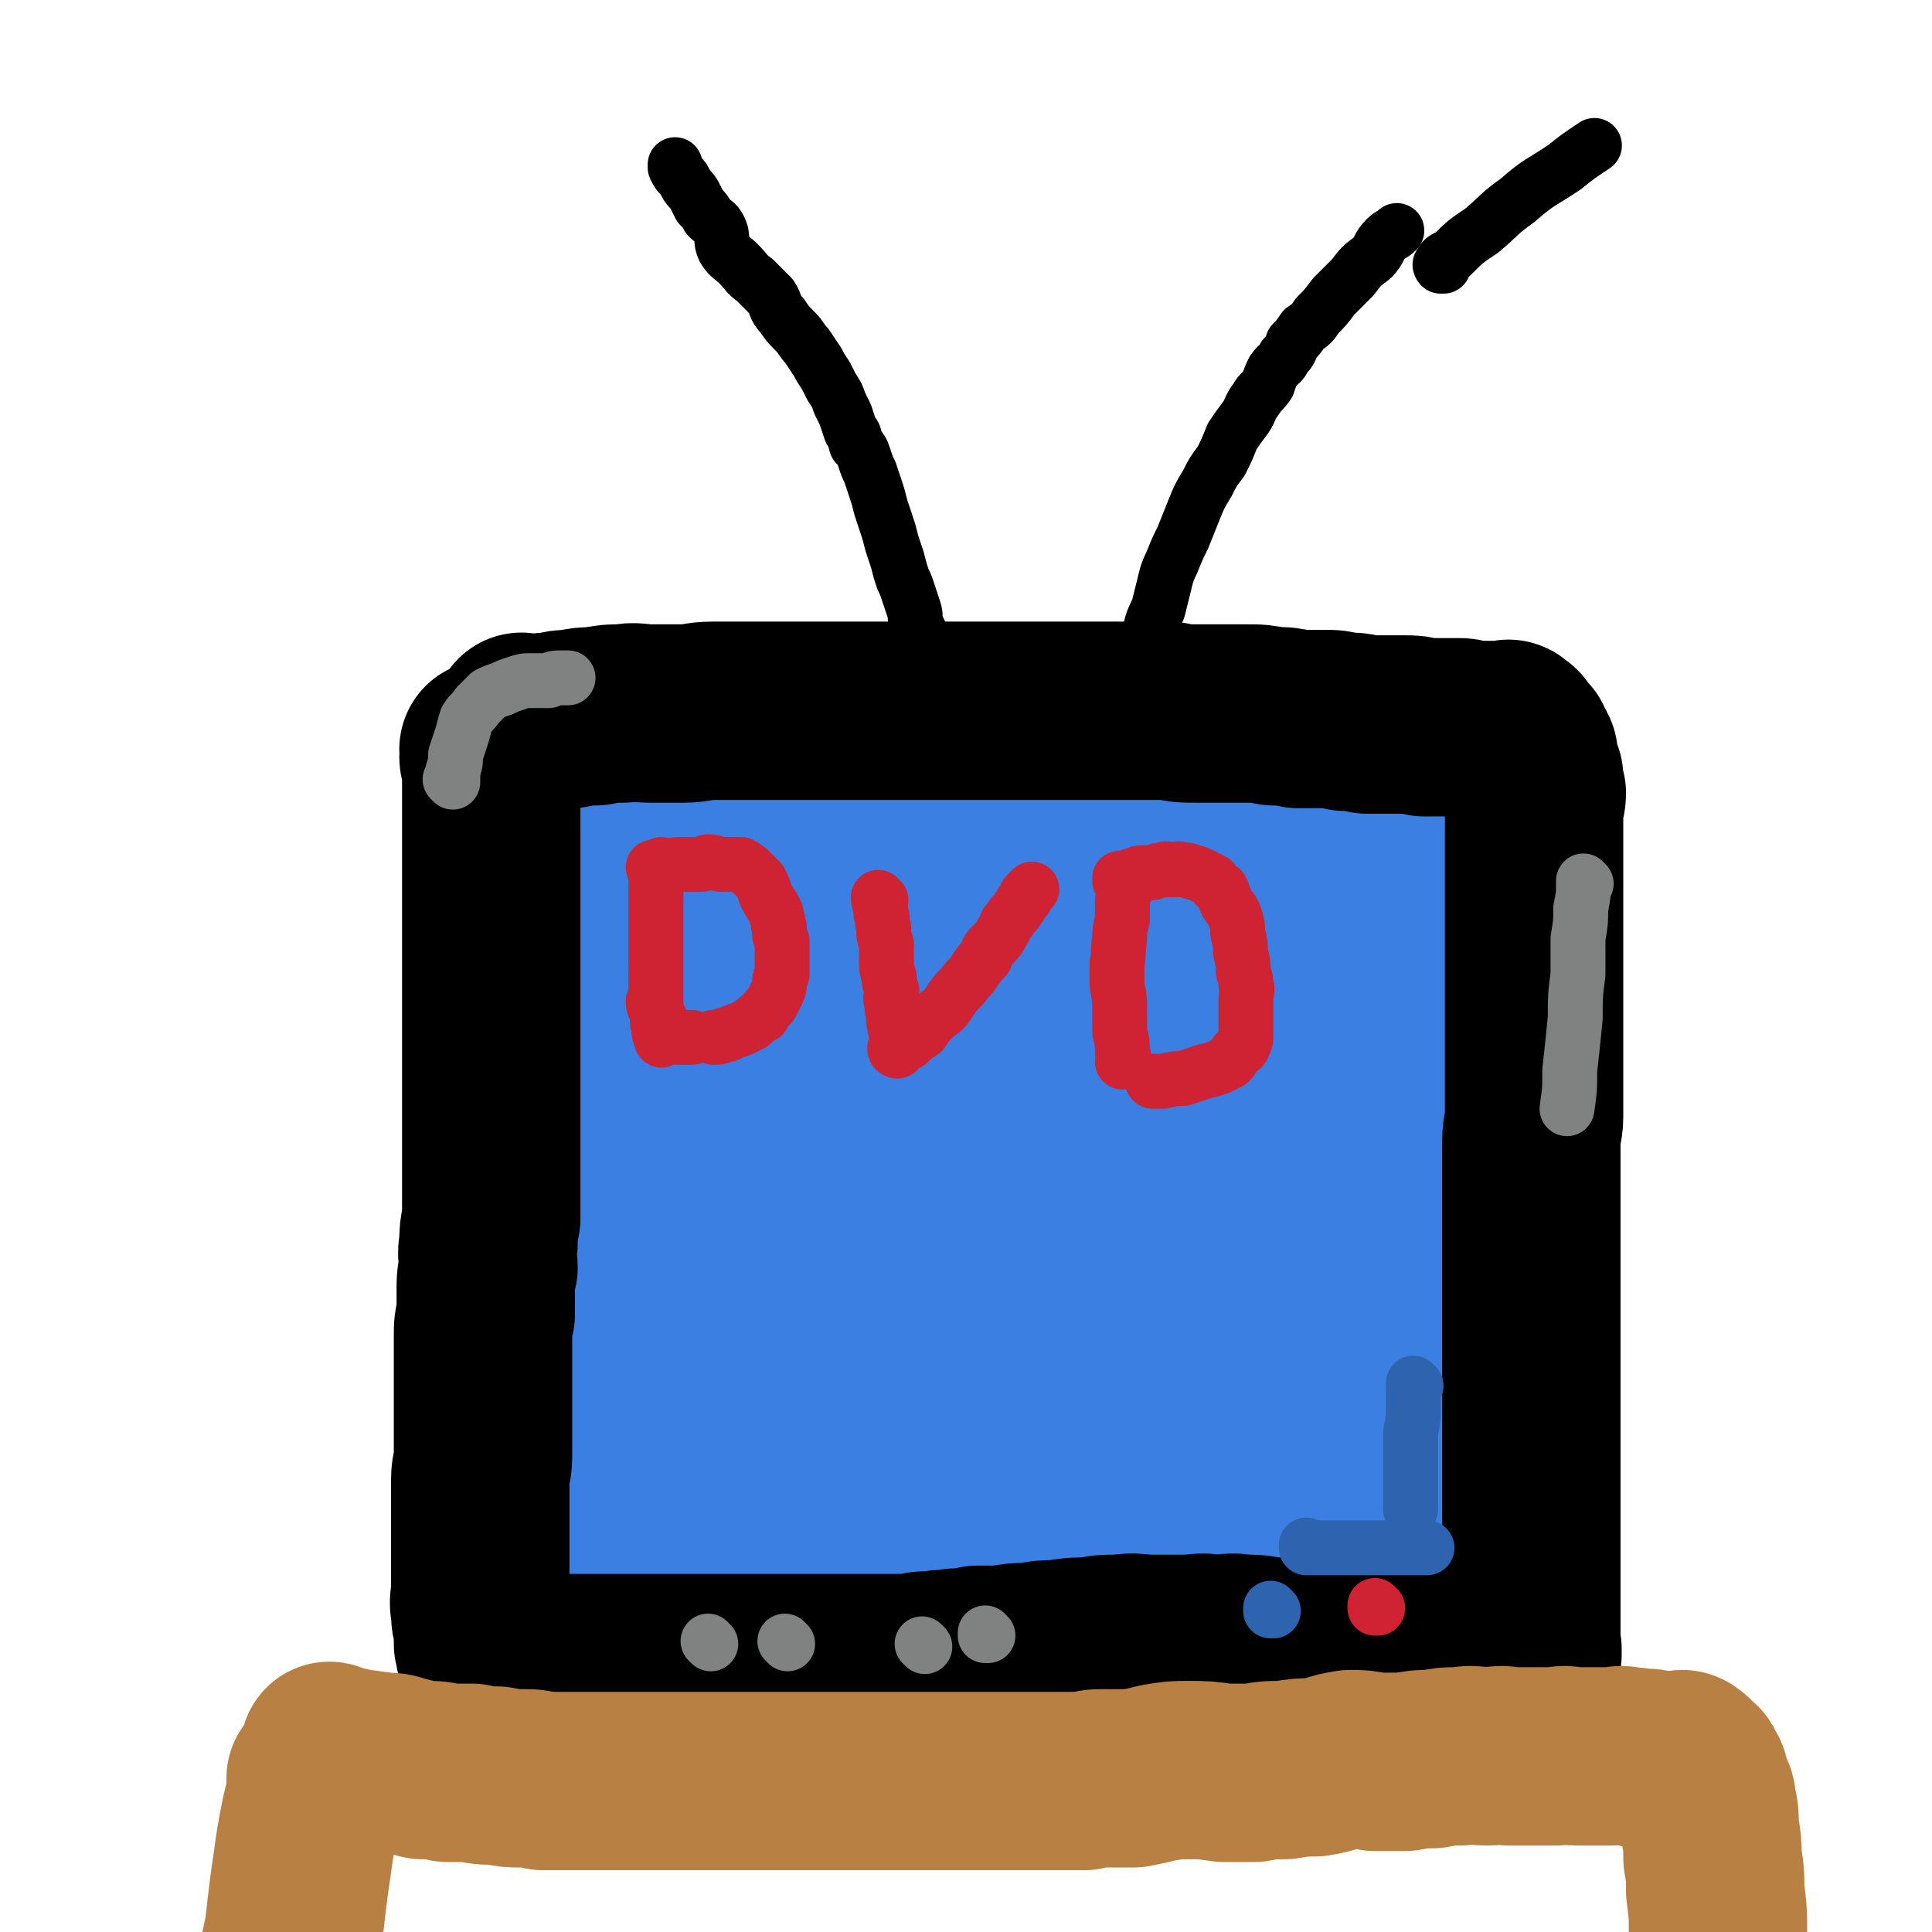
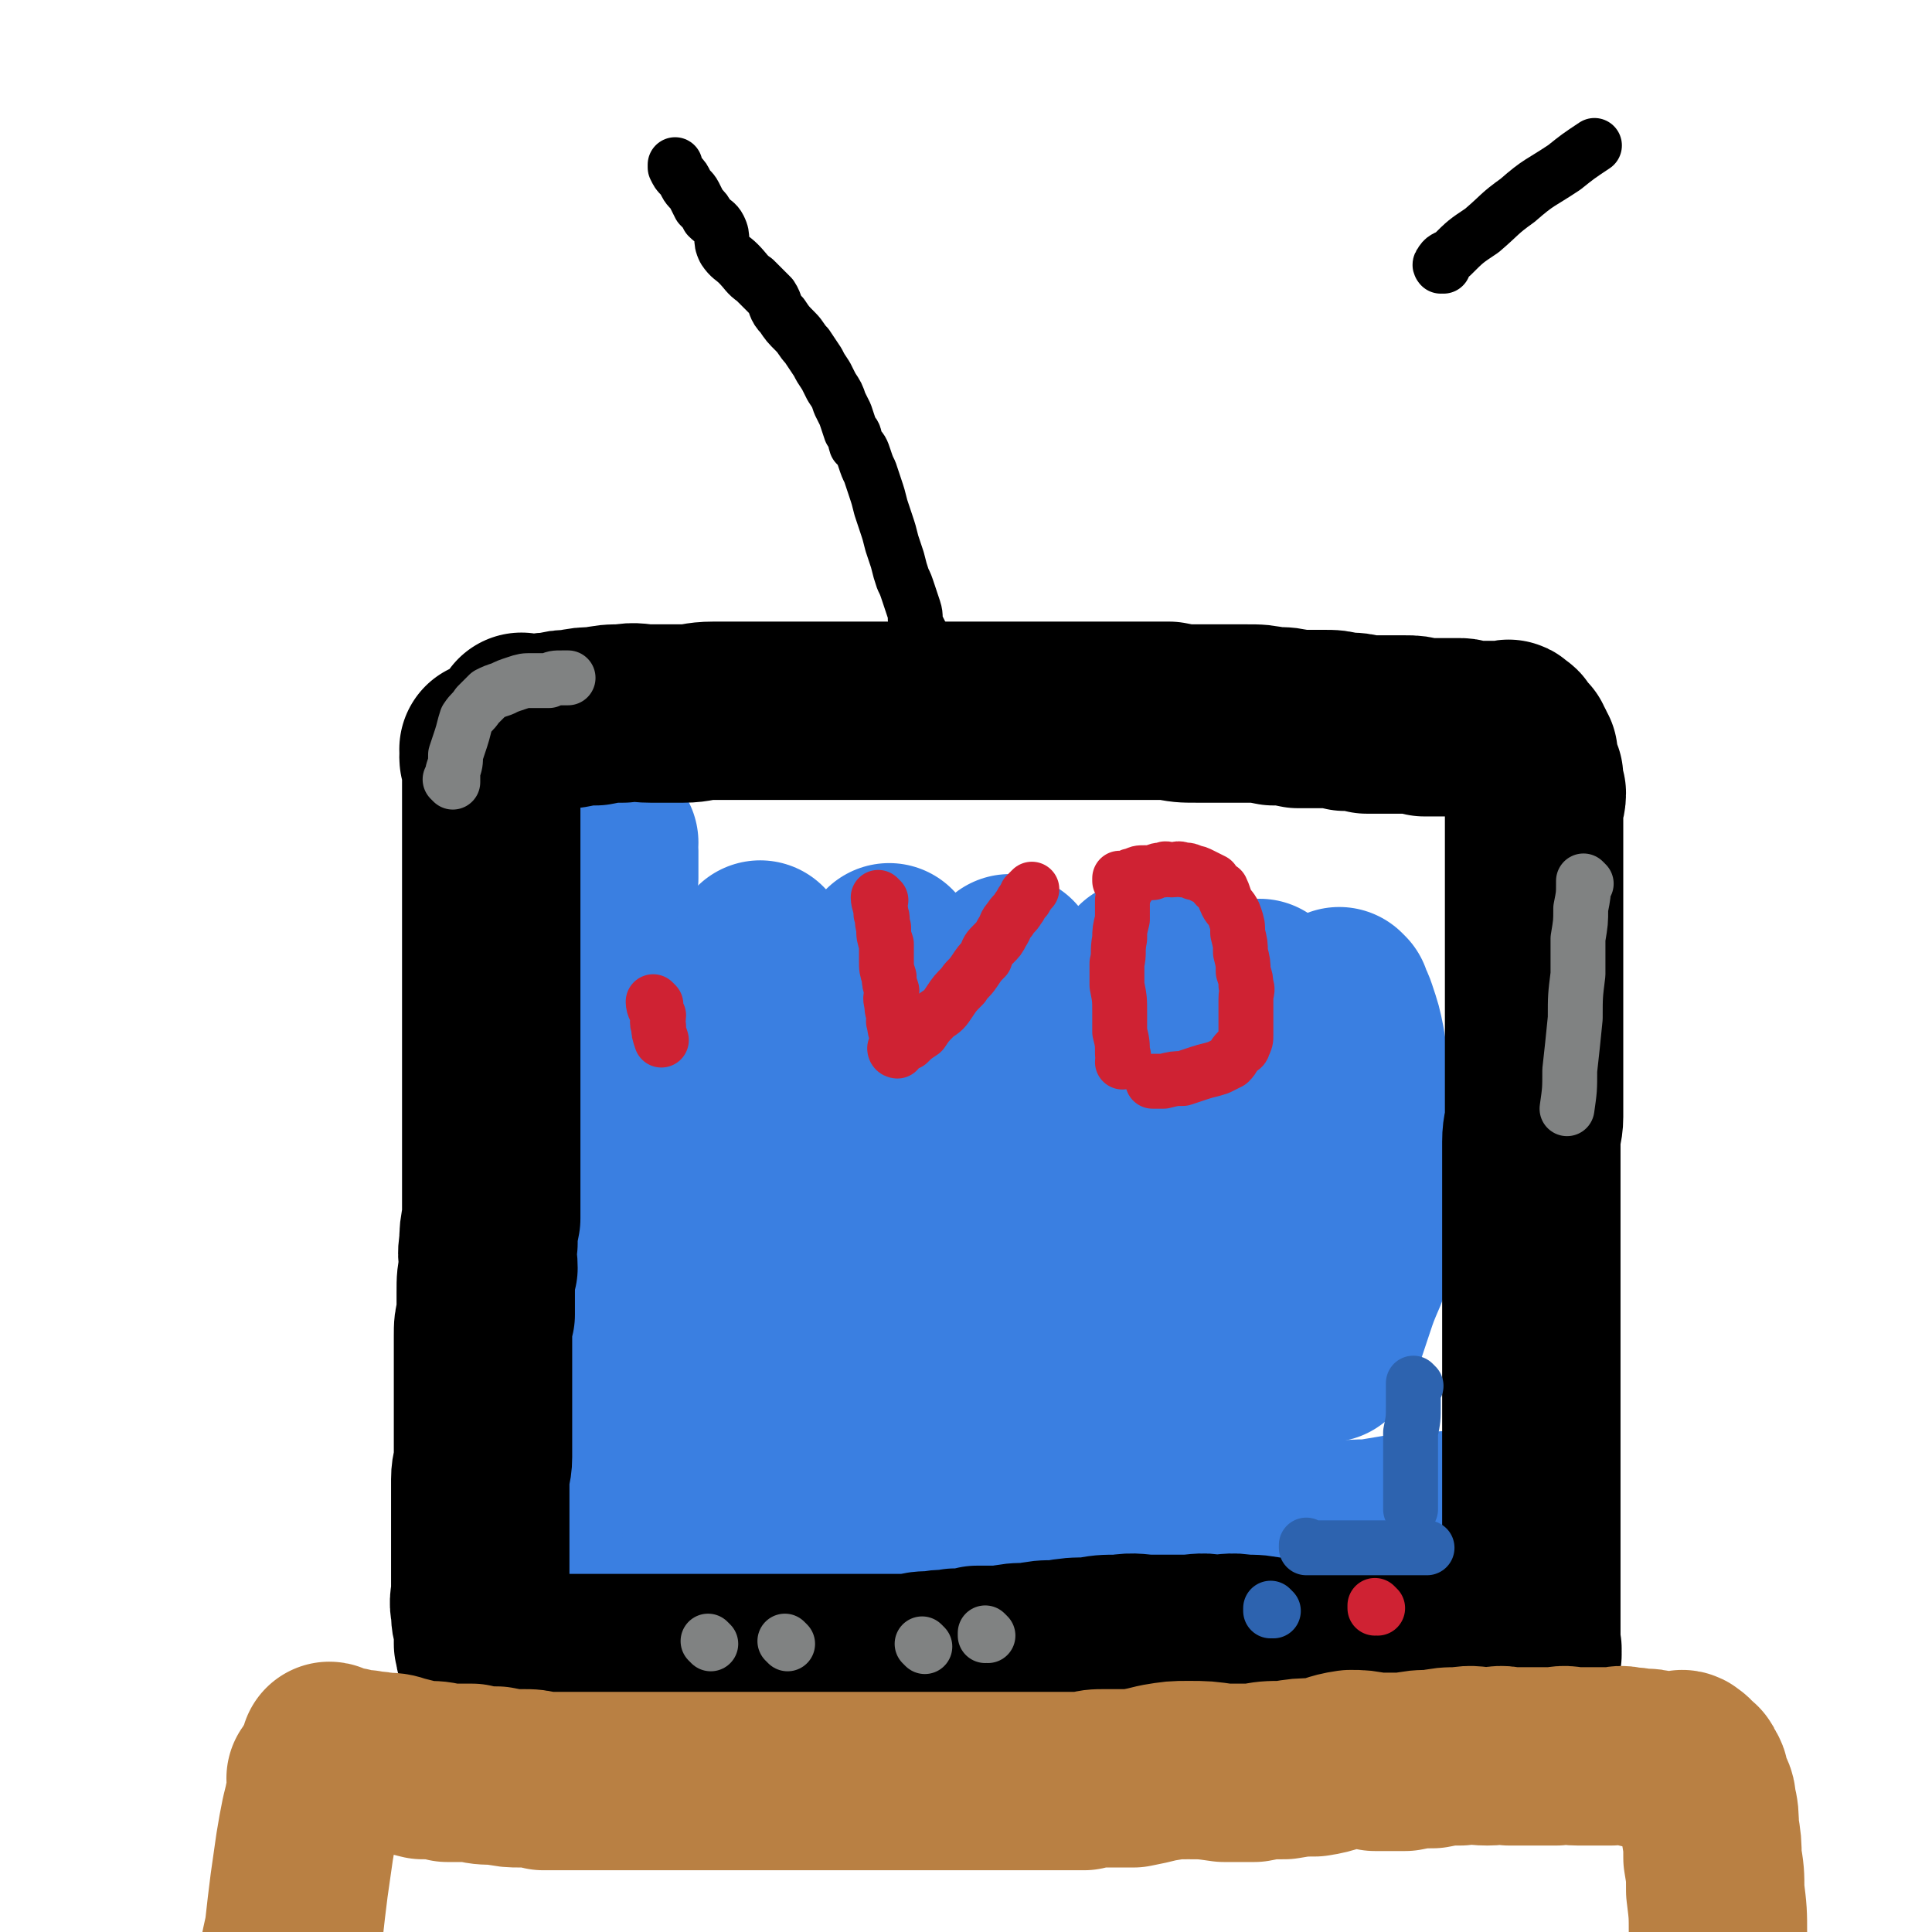
<svg xmlns="http://www.w3.org/2000/svg" viewBox="0 0 704 704" version="1.1">
  <g fill="none" stroke="#3A7FE1" stroke-width="65" stroke-linecap="round" stroke-linejoin="round">
    <path d="M222,307c0,0 -1,-1 -1,-1 0,0 0,0 1,1 0,0 0,0 0,0 0,0 -1,-1 -1,-1 0,1 1,2 1,4 0,5 0,5 0,10 -1,8 -1,8 -1,16 0,9 0,9 0,18 -1,10 -1,10 -2,21 -1,10 0,10 -1,21 -1,10 -1,10 -1,20 -1,10 -1,10 -2,20 -1,9 0,9 -1,18 0,7 -1,7 -1,14 0,7 0,7 0,14 0,7 0,7 0,14 0,7 0,7 0,13 0,6 0,6 0,11 0,5 0,5 0,10 0,4 0,4 0,7 1,2 1,2 1,5 0,2 0,2 0,4 0,1 0,1 0,2 0,1 0,1 0,1 0,1 0,1 0,2 0,0 0,0 0,1 0,0 0,0 0,1 0,0 0,0 0,0 0,0 -1,-1 -1,-1 0,0 0,1 1,2 0,0 0,0 0,0 1,1 0,1 2,2 2,1 2,1 5,1 5,1 5,2 9,2 7,1 7,0 13,1 7,0 7,1 15,1 8,0 8,0 16,0 9,-1 9,0 18,0 10,0 10,0 19,0 9,0 9,0 18,0 9,-1 9,-1 19,-1 9,0 9,0 18,0 9,-1 9,-1 17,-1 8,0 8,0 17,0 7,-1 7,-1 15,-1 7,0 7,0 14,0 8,0 8,1 16,1 7,0 7,-1 14,-1 6,0 6,0 13,0 7,-1 7,0 14,0 7,-1 7,-1 13,-1 6,-1 6,-1 12,-2 4,0 4,0 9,0 4,-1 5,-1 8,-1 " />
-     <path d="M249,296c0,0 -1,-1 -1,-1 0,0 0,0 1,1 0,0 0,0 0,0 0,0 -1,-1 -1,-1 2,0 3,1 6,1 4,0 4,0 8,0 4,0 4,0 9,1 6,0 6,0 13,1 7,0 7,0 14,1 8,0 8,0 15,1 9,1 9,2 17,3 8,1 8,1 16,1 8,1 8,2 17,2 8,1 8,1 17,2 8,0 8,1 16,1 8,1 8,1 16,1 8,0 8,0 16,0 6,0 6,0 13,0 6,0 6,0 12,0 6,0 6,-1 11,0 5,0 5,0 10,1 4,0 4,0 8,0 4,1 3,1 7,1 3,1 3,1 6,1 2,1 2,0 5,1 2,0 2,0 4,0 1,1 1,1 3,1 1,1 1,1 2,1 1,1 1,0 2,1 2,0 2,0 3,1 1,1 1,1 2,2 2,2 2,2 3,3 1,2 1,2 2,5 2,3 2,3 3,5 1,4 1,4 2,8 1,5 1,5 2,9 0,6 0,6 0,12 1,6 1,6 1,13 0,8 0,8 0,16 -1,8 0,8 -1,16 0,9 -1,9 -1,18 -1,9 0,9 -1,18 -1,9 -1,9 -2,18 -1,8 -1,8 -2,16 -1,9 -1,9 -1,17 -1,7 -1,7 -1,13 -1,6 -1,6 -1,12 0,5 0,5 0,9 0,4 1,4 0,7 0,3 -1,2 -1,4 0,2 0,2 0,3 0,0 1,0 1,0 " />
    <path d="M250,380c0,0 -1,-1 -1,-1 0,0 0,0 1,1 0,0 0,0 0,0 0,8 0,8 0,16 0,12 0,12 0,24 0,14 -1,14 0,28 0,15 0,15 0,29 1,13 1,13 2,26 1,11 2,11 3,21 1,8 1,8 2,15 0,5 1,5 1,11 1,1 0,3 1,3 0,0 0,-2 0,-4 2,-9 3,-9 4,-18 3,-16 2,-16 4,-33 1,-18 1,-18 2,-36 1,-18 1,-18 2,-35 0,-13 0,-13 1,-26 0,-10 0,-10 1,-20 0,-7 0,-7 1,-15 1,-6 1,-6 2,-11 0,-3 0,-3 1,-6 0,-2 0,-2 0,-3 0,0 0,1 0,1 -1,4 0,4 -1,7 -2,12 -2,12 -4,24 -2,15 -2,15 -3,31 -1,18 -1,18 -1,36 0,17 0,17 1,34 0,13 0,13 0,25 0,8 0,8 1,17 0,4 0,6 0,8 0,0 0,-2 0,-3 0,-6 0,-6 0,-11 0,-13 0,-13 1,-26 0,-15 0,-15 0,-30 0,-16 0,-16 0,-31 0,-10 0,-10 0,-20 0,-8 0,-8 0,-16 0,-4 0,-4 0,-9 0,-3 0,-3 0,-6 0,-2 0,-2 0,-4 0,-1 -1,-2 0,-2 0,-1 0,0 1,0 0,0 0,0 0,0 3,5 4,5 6,11 3,12 1,13 2,25 2,16 1,16 3,32 2,17 2,17 4,35 2,13 2,13 4,27 2,10 2,10 3,20 1,5 1,8 2,11 0,1 0,-2 1,-3 1,-4 2,-3 2,-7 4,-16 3,-16 6,-32 3,-20 2,-21 5,-41 2,-19 3,-19 6,-38 1,-14 0,-14 2,-27 1,-9 1,-9 3,-19 1,-5 1,-5 2,-10 0,-4 0,-5 1,-8 0,0 0,1 1,2 0,0 0,0 0,0 -1,9 -1,9 -1,19 -2,15 -2,15 -3,30 -1,19 -1,19 -1,37 0,18 1,18 2,36 1,15 0,15 2,30 1,11 1,11 3,22 1,5 1,7 2,11 0,1 0,-1 1,-2 2,-6 3,-6 5,-13 6,-17 5,-17 9,-35 5,-19 5,-19 9,-39 4,-19 4,-19 6,-38 2,-12 1,-13 3,-25 1,-9 1,-9 3,-17 1,-5 1,-4 2,-9 0,-2 0,-3 1,-5 0,0 -1,1 -1,1 0,3 0,3 0,5 0,12 1,12 0,23 0,16 0,16 -1,32 0,18 0,18 -1,37 0,15 0,15 0,31 1,13 1,13 2,25 0,9 1,9 2,17 0,3 0,5 0,6 1,0 2,-2 3,-4 4,-11 5,-11 8,-23 6,-20 5,-20 10,-40 5,-20 5,-20 10,-39 4,-16 3,-16 7,-31 2,-9 2,-9 5,-19 1,-6 1,-6 3,-13 0,-3 1,-3 1,-6 0,0 0,0 0,0 1,1 1,1 1,2 0,9 0,10 -1,19 -1,17 -2,17 -3,34 0,17 0,17 0,34 1,16 0,16 1,32 1,12 2,12 3,24 1,8 1,8 2,16 1,1 1,3 2,3 2,0 3,-1 3,-3 5,-11 4,-12 7,-23 5,-17 4,-17 8,-34 4,-18 5,-18 8,-36 3,-14 3,-14 5,-27 2,-9 3,-9 4,-17 2,-6 1,-6 2,-12 1,-3 1,-3 1,-5 0,0 0,0 0,0 0,0 0,0 0,0 -1,9 -1,9 -2,18 -1,15 -1,15 -3,31 -1,18 -1,18 -2,35 0,16 0,16 0,31 0,11 0,11 0,23 1,7 1,7 1,15 1,2 1,3 1,4 0,0 0,-1 0,-2 3,-9 3,-9 5,-17 3,-14 3,-14 5,-28 2,-13 3,-13 5,-26 1,-11 1,-11 2,-21 1,-7 2,-7 3,-14 1,-4 0,-4 1,-9 1,-2 1,-2 1,-4 0,-2 0,-2 0,-3 0,0 0,0 0,0 0,1 0,1 0,2 1,6 1,6 1,12 0,10 0,10 0,19 1,9 1,9 2,19 1,8 1,8 2,17 1,7 1,7 1,14 1,5 1,5 1,10 1,3 1,2 1,5 0,1 0,1 0,2 0,0 0,0 0,0 1,-3 1,-3 2,-5 2,-6 2,-6 4,-12 2,-6 2,-6 5,-13 2,-6 2,-6 4,-12 0,-1 0,-1 0,-2 " />
    <path d="M489,364c0,0 -1,-1 -1,-1 0,0 0,0 0,1 0,0 0,0 0,0 1,0 0,-1 0,-1 0,0 0,0 0,1 0,0 0,0 0,0 1,0 0,-1 0,-1 0,0 0,0 0,1 0,0 0,0 0,0 2,3 2,2 3,5 2,6 2,6 3,11 1,6 1,6 2,12 1,6 1,6 3,12 1,5 1,5 1,11 1,4 1,4 1,9 " />
  </g>
  <g fill="none" stroke="#000000" stroke-width="65" stroke-linecap="round" stroke-linejoin="round">
    <path d="M191,264c0,0 -1,-1 -1,-1 0,0 0,0 1,1 0,0 0,0 0,0 0,0 -1,-1 -1,-1 0,0 0,1 1,1 2,0 2,0 4,0 3,-1 3,-1 6,-1 4,-1 4,-1 7,-1 5,-1 5,-1 9,-1 5,-1 5,-1 10,-1 5,-1 5,0 10,0 6,0 6,0 12,0 5,0 5,-1 11,-1 5,0 5,0 11,0 5,0 5,0 10,0 5,0 5,0 11,0 5,0 5,0 10,0 5,0 5,0 10,0 4,0 4,0 9,0 5,0 5,0 10,0 4,0 4,0 9,0 4,0 4,0 9,0 4,0 4,0 8,0 5,0 5,0 10,0 4,0 4,0 9,0 4,0 4,0 9,0 5,0 5,0 9,0 5,0 5,0 10,0 6,0 6,0 11,0 6,0 6,0 11,0 5,1 5,1 10,1 5,0 5,0 10,0 4,0 4,0 8,0 5,0 5,0 10,1 5,0 4,0 9,1 5,0 5,0 9,0 4,0 4,0 8,1 4,0 4,0 8,1 4,0 4,0 7,0 4,0 4,0 7,0 3,0 3,0 7,1 3,0 3,0 6,0 3,0 3,0 7,0 2,0 2,1 4,1 2,0 2,0 5,0 1,0 1,0 3,0 1,0 1,0 2,0 0,0 0,0 1,0 1,0 1,0 2,0 0,0 0,0 0,0 0,0 1,-1 1,0 0,0 -1,1 -1,1 0,0 1,0 2,0 0,0 0,0 0,0 0,0 0,0 0,0 0,0 0,0 0,0 1,0 1,0 1,1 0,0 0,1 0,1 0,1 1,1 1,1 1,1 1,0 2,1 0,1 0,1 1,2 0,1 0,1 1,2 0,2 0,2 0,4 1,2 1,2 2,4 0,3 0,3 1,6 0,3 -1,3 -1,6 0,3 0,3 0,6 0,4 0,4 0,8 0,4 0,4 0,8 0,4 0,4 0,8 0,4 0,4 0,9 0,4 0,4 0,9 0,4 0,4 0,8 0,4 0,4 0,9 0,4 0,4 0,8 0,5 0,5 0,10 0,4 0,4 0,9 0,5 0,5 0,10 0,5 0,5 0,10 0,4 -1,4 -1,9 0,4 0,4 0,9 0,5 0,5 0,10 0,4 0,4 0,8 0,5 0,5 0,10 0,4 0,4 0,9 0,4 0,4 0,9 0,4 0,4 0,9 0,4 0,4 0,7 0,4 0,4 0,7 0,4 0,4 0,7 0,3 0,3 0,6 0,2 0,2 0,4 0,2 0,2 0,5 0,3 0,3 0,5 0,3 0,3 0,6 0,4 0,4 0,8 0,4 0,4 0,7 0,4 0,4 0,8 0,4 0,4 0,7 0,4 0,4 0,7 0,4 0,4 0,7 0,3 0,3 0,6 0,3 0,3 0,6 0,3 0,3 0,6 0,1 0,1 0,3 0,2 0,2 0,4 0,0 0,0 0,1 0,1 0,1 0,2 0,0 0,0 0,0 0,0 0,0 0,1 0,0 0,0 0,1 0,0 0,0 0,0 1,0 0,-1 0,-1 0,0 0,1 0,2 0,0 0,0 0,0 1,0 0,-1 0,-1 0,0 0,0 0,1 0,0 0,0 0,0 0,0 0,0 0,1 0,0 0,0 0,0 1,0 0,-1 0,-1 -1,0 -1,0 -1,1 0,0 0,0 0,0 -1,0 -1,0 -2,0 -1,1 -1,1 -2,1 -1,0 -1,0 -2,0 -2,0 -2,0 -4,0 -2,0 -2,0 -5,0 -2,0 -2,0 -4,0 -2,0 -2,0 -5,0 -2,0 -2,0 -4,0 -3,0 -3,0 -5,0 -3,0 -3,0 -6,0 -3,0 -3,0 -6,0 -4,-1 -4,-1 -7,-1 -4,-1 -4,0 -7,0 -4,0 -4,0 -8,0 -4,-1 -4,-1 -8,-1 -5,-1 -5,-1 -9,-1 -5,-1 -5,-1 -10,-1 -5,-1 -5,-1 -10,-1 -5,-1 -5,0 -11,0 -5,-1 -5,0 -11,0 -6,0 -6,0 -11,0 -6,0 -6,-1 -12,0 -6,0 -6,0 -11,1 -6,0 -6,0 -12,1 -5,0 -5,0 -10,1 -5,0 -5,0 -10,1 -4,0 -4,0 -9,0 -4,1 -4,1 -8,1 -4,1 -4,0 -8,1 -4,0 -4,0 -8,1 -3,0 -3,0 -6,0 -4,0 -4,0 -7,0 -4,0 -4,0 -7,0 -3,0 -3,0 -6,0 -3,0 -3,0 -6,0 -3,0 -3,0 -6,0 -2,0 -2,0 -5,0 -3,0 -3,0 -6,0 -2,0 -2,0 -5,0 -3,0 -3,0 -5,0 -3,0 -3,0 -6,0 -3,0 -3,0 -6,0 -3,0 -3,0 -6,0 -4,0 -4,0 -7,0 -3,0 -3,0 -6,0 -3,0 -3,0 -6,0 -3,0 -3,0 -6,0 -3,0 -3,0 -6,0 -2,0 -2,0 -5,0 -3,0 -3,0 -6,0 -2,0 -2,0 -5,0 -3,0 -3,0 -6,0 -2,0 -2,0 -5,0 -2,0 -2,0 -3,0 -2,0 -2,0 -4,0 -1,0 -1,0 -3,0 -1,0 -1,0 -2,0 -1,0 -1,0 -2,0 0,0 0,0 -1,0 0,0 0,0 -1,0 0,0 0,0 0,0 0,0 0,0 0,0 -1,0 -1,0 -1,0 0,0 0,0 0,0 0,0 0,-1 -1,-1 0,0 0,1 0,1 0,-1 0,-1 0,-1 -1,-1 -1,-1 -2,-2 -1,-2 0,-2 -1,-4 0,-3 0,-3 0,-6 -1,-3 -1,-3 -1,-6 -1,-4 0,-4 0,-8 0,-4 0,-4 0,-7 0,-4 0,-4 0,-8 0,-5 0,-5 0,-9 0,-4 0,-4 0,-8 0,-4 0,-4 0,-8 0,-4 1,-4 1,-8 0,-4 0,-4 0,-8 0,-3 0,-3 0,-7 0,-4 0,-4 0,-7 0,-4 0,-4 0,-7 0,-4 0,-4 0,-8 0,-3 0,-3 0,-7 0,-4 0,-4 1,-8 0,-4 0,-4 0,-8 0,-5 0,-5 1,-9 0,-4 -1,-4 0,-9 0,-4 0,-4 1,-9 0,-4 0,-4 0,-9 0,-4 0,-4 0,-9 0,-4 0,-4 0,-8 0,-4 0,-4 0,-9 0,-4 0,-4 0,-8 0,-4 0,-4 0,-9 0,-4 0,-4 0,-8 0,-5 0,-5 0,-10 0,-4 0,-4 0,-7 0,-4 0,-4 0,-7 0,-3 0,-3 0,-6 0,-3 0,-3 0,-6 0,-3 0,-3 0,-6 0,-3 0,-3 0,-6 0,-2 0,-2 0,-5 0,-2 0,-2 0,-5 0,-3 0,-3 0,-6 0,-2 0,-2 0,-4 0,-2 0,-2 0,-4 0,-1 0,-1 0,-2 0,-2 0,-2 0,-4 0,-1 0,-1 0,-2 0,-1 0,-1 0,-1 0,0 0,0 0,0 0,-1 0,-1 0,-2 0,-1 0,-1 0,-2 0,-1 0,-1 0,-1 0,-1 0,-1 0,-1 0,-1 0,-1 0,-1 0,-1 0,-1 0,-1 0,-1 0,-1 0,-2 0,-1 0,-1 0,-1 0,0 0,0 0,0 0,-1 0,-1 0,-1 0,-1 0,-1 0,-1 0,-1 0,-1 0,-1 0,-1 0,-1 0,-2 0,-1 0,-1 0,-2 0,-1 0,-1 0,-1 0,-1 0,-1 0,-2 0,-1 0,-1 0,-1 0,-1 0,-1 0,-1 0,-1 0,-1 0,-1 0,-1 0,-1 0,-1 0,-1 0,-1 0,-1 0,0 0,0 0,0 0,0 -1,0 -1,-1 0,0 0,0 1,0 0,0 0,0 0,0 0,-1 0,-1 0,-2 0,0 0,0 0,0 0,0 0,0 0,0 0,0 -1,-1 -1,-1 " />
  </g>
  <g fill="none" stroke="#B98043" stroke-width="65" stroke-linecap="round" stroke-linejoin="round">
    <path d="M121,639c0,0 -1,-1 -1,-1 0,0 1,0 1,1 0,0 0,0 0,0 0,0 -1,-1 -1,-1 0,0 1,0 1,1 0,0 0,0 0,0 0,0 -1,-1 -1,-1 0,0 1,0 1,1 1,0 1,0 2,1 2,0 2,0 4,0 3,1 3,1 6,1 3,1 3,0 6,1 4,0 4,0 7,1 4,1 4,1 8,2 5,0 5,0 9,1 4,0 5,0 9,0 4,1 4,1 9,1 5,1 5,1 9,1 4,0 4,0 8,1 4,0 4,0 9,0 4,0 4,0 8,0 5,0 5,0 9,0 5,0 5,0 10,0 4,0 4,0 8,0 4,0 4,0 8,0 5,0 5,0 10,0 4,0 4,0 9,0 5,0 5,0 10,0 5,0 5,0 10,0 5,0 5,0 10,0 5,0 5,0 10,0 5,0 5,0 11,0 5,0 5,0 10,0 5,0 5,0 10,0 5,0 5,0 10,0 4,0 4,0 9,0 5,0 5,0 10,0 4,0 4,0 8,0 5,0 5,0 10,0 4,0 4,0 8,0 4,-1 4,-1 8,-1 5,0 5,0 10,0 5,-1 5,-1 9,-2 6,-1 6,-1 11,-1 6,0 6,0 13,1 5,0 5,0 11,0 5,-1 5,-1 11,-1 6,-1 6,-1 11,-1 7,-1 6,-2 13,-3 4,0 4,0 9,1 6,0 6,0 11,0 5,-1 5,-1 10,-1 5,-1 5,-1 10,-1 5,-1 5,0 10,0 4,0 4,-1 8,0 5,0 5,0 9,0 4,0 4,0 8,0 4,-1 4,0 8,0 3,0 3,0 6,0 3,0 3,0 6,0 3,0 3,-1 6,0 3,0 2,0 5,1 2,0 2,-1 4,0 2,0 2,0 4,1 1,0 1,0 1,0 1,0 1,0 2,0 1,0 1,0 2,0 0,0 0,0 0,0 1,0 1,0 1,0 1,0 1,0 1,0 0,0 0,0 0,0 1,0 0,-1 0,-1 0,0 1,0 1,1 0,0 0,0 0,0 1,0 1,0 1,1 1,0 1,0 1,1 1,1 2,0 2,2 2,2 1,2 2,5 1,3 2,3 2,6 1,4 1,5 1,9 1,6 1,6 1,11 1,6 1,6 1,12 1,8 1,8 1,16 0,8 0,8 0,16 1,9 2,9 2,18 1,9 0,9 0,18 0,9 1,9 1,18 0,9 0,9 0,18 0,8 1,9 1,17 " />
    <path d="M116,649c0,0 -1,-1 -1,-1 0,0 1,0 1,1 0,0 0,0 0,0 -1,2 -1,2 -1,4 -1,5 -1,5 -2,9 -1,5 -1,5 -2,11 -1,7 -1,7 -2,14 -1,8 -1,8 -2,17 -2,9 -2,9 -3,17 -1,10 -1,10 -2,19 0,9 0,9 -1,18 0,8 0,8 0,16 0,7 0,7 0,14 0,5 0,5 0,9 " />
  </g>
  <g fill="none" stroke="#000000" stroke-width="20" stroke-linecap="round" stroke-linejoin="round">
    <path d="M338,240c0,0 -1,-1 -1,-1 0,0 0,1 1,1 0,0 0,0 0,0 0,0 -1,-1 -1,-1 0,0 0,1 1,1 0,0 0,0 0,0 0,0 -1,-1 -1,-1 0,0 0,1 1,1 0,0 0,0 0,0 0,0 -1,-1 -1,-1 0,0 0,1 1,1 0,0 0,-1 0,-1 -1,-1 -1,-1 -1,-3 -1,-1 -1,-2 -1,-4 -1,-2 -1,-2 -2,-4 -1,-3 0,-3 -1,-6 -1,-3 -1,-3 -2,-6 -1,-3 -1,-3 -2,-5 -1,-3 -1,-3 -2,-7 -1,-3 -1,-3 -2,-6 -1,-4 -1,-4 -2,-7 -1,-3 -1,-3 -2,-6 -1,-4 -1,-4 -2,-7 -1,-3 -1,-3 -2,-6 -1,-2 -1,-2 -2,-5 -1,-3 -1,-3 -3,-5 -1,-3 0,-3 -2,-5 -1,-3 -1,-3 -2,-6 -1,-2 -1,-2 -2,-4 -1,-3 -1,-3 -3,-6 -1,-2 -1,-2 -2,-4 -2,-3 -2,-3 -3,-5 -2,-3 -2,-3 -4,-6 -2,-2 -2,-3 -4,-5 -3,-3 -3,-3 -5,-6 -3,-3 -2,-4 -4,-7 -3,-3 -3,-3 -6,-6 -3,-2 -3,-3 -6,-6 -2,-2 -3,-2 -5,-5 -2,-4 0,-4 -2,-8 -1,-2 -2,-2 -4,-4 -1,-2 -1,-2 -3,-4 -1,-2 -1,-2 -2,-4 -1,-2 -2,-2 -3,-4 -1,-2 -1,-2 -2,-3 -1,-1 -1,-1 -2,-3 0,-1 0,-1 0,-1 0,0 0,0 0,0 " />
-     <path d="M416,253c0,0 -1,-1 -1,-1 0,0 0,1 0,1 0,0 0,0 0,0 1,0 0,-1 0,-1 0,0 0,1 0,1 0,0 0,0 0,0 1,0 0,-1 0,-1 0,0 0,1 0,1 1,-1 0,-1 0,-3 0,-1 0,-1 0,-3 1,-2 1,-2 1,-4 1,-3 1,-3 1,-6 1,-4 1,-4 2,-7 1,-4 1,-4 3,-8 1,-4 1,-4 2,-8 1,-4 1,-5 3,-9 2,-5 2,-5 4,-9 2,-5 2,-5 4,-10 2,-5 2,-5 5,-10 2,-4 2,-4 5,-8 2,-4 2,-4 4,-9 2,-3 2,-3 5,-7 2,-3 1,-3 4,-7 1,-2 2,-2 4,-5 1,-3 1,-3 2,-5 2,-3 3,-2 4,-5 2,-2 2,-2 3,-5 2,-2 2,-2 4,-5 3,-2 3,-2 5,-5 3,-3 3,-3 6,-7 3,-3 3,-3 7,-7 3,-4 3,-4 7,-7 3,-3 2,-4 5,-7 2,-2 2,-1 4,-3 " />
  </g>
  <g fill="none" stroke="#CF2233" stroke-width="20" stroke-linecap="round" stroke-linejoin="round">
-     <path d="M239,317c0,0 -1,-1 -1,-1 0,0 0,0 1,1 0,0 0,0 0,0 0,0 -1,-1 -1,-1 0,0 0,0 1,1 0,0 0,0 0,0 0,2 0,2 0,5 0,3 0,3 0,6 0,5 0,5 0,9 0,5 0,5 0,10 0,6 0,6 0,11 0,4 0,4 0,9 " />
-     <path d="M242,316c0,0 -1,-1 -1,-1 0,0 0,0 1,1 0,0 0,0 0,0 0,0 -1,-1 -1,-1 0,0 0,0 1,1 0,0 0,0 0,0 0,0 -1,-1 -1,-1 0,0 0,1 1,1 1,0 1,0 2,0 2,0 2,-1 3,-1 2,0 2,0 4,0 2,0 2,0 4,0 2,0 2,-1 3,-1 3,0 3,1 5,1 2,0 2,0 3,0 2,0 2,0 4,0 2,1 1,1 3,2 2,2 2,2 4,4 1,2 1,2 2,5 1,2 1,2 3,5 0,1 1,1 1,3 1,2 0,2 1,4 0,3 0,3 1,5 0,2 0,2 0,4 0,2 0,2 0,3 0,3 0,3 0,5 -1,2 -1,2 -1,3 0,2 0,2 -1,4 -1,2 -1,2 -2,4 -2,2 -2,2 -3,4 -2,1 -2,1 -4,3 -2,1 -2,1 -4,2 -3,1 -3,1 -5,2 -2,0 -2,1 -4,1 -1,0 -1,0 -1,0 0,0 0,0 0,0 " />
    <path d="M321,328c0,0 -1,-1 -1,-1 0,0 0,0 1,1 0,0 0,0 0,0 0,0 -1,-1 -1,-1 0,0 0,0 1,1 0,0 0,0 0,0 0,0 -1,-1 -1,-1 0,2 1,3 1,6 1,2 0,2 1,5 0,3 0,3 1,6 0,3 0,3 0,6 0,3 0,3 1,6 0,2 0,2 1,5 0,2 -1,2 0,5 0,2 0,2 1,4 0,2 -1,2 0,3 0,2 0,2 1,4 0,1 0,1 0,2 0,1 0,1 0,2 0,0 0,0 0,1 0,0 0,0 0,1 0,0 0,0 0,0 0,0 -1,-1 -1,-1 0,0 0,0 1,1 0,0 0,0 0,0 0,0 -1,0 -1,-1 1,-1 3,-1 5,-2 2,-2 2,-2 5,-4 2,-3 2,-3 5,-6 3,-2 3,-2 5,-5 2,-3 2,-3 5,-6 1,-2 2,-2 4,-5 2,-3 2,-3 4,-5 1,-3 1,-3 3,-5 2,-2 2,-2 3,-4 2,-3 1,-3 3,-5 1,-2 2,-2 3,-4 1,-1 1,-2 2,-3 1,-1 1,-1 1,-2 1,-1 1,-1 2,-2 0,0 0,0 0,0 0,0 0,0 0,0 " />
    <path d="M411,323c0,0 -1,-1 -1,-1 0,0 0,0 0,1 0,0 0,0 0,0 1,0 0,-1 0,-1 0,0 0,0 0,1 0,0 0,0 0,0 1,0 0,-1 0,-1 -1,2 0,3 -1,6 0,3 0,3 0,7 -1,4 -1,4 -1,7 -1,5 0,5 -1,9 0,4 0,4 0,8 1,5 1,5 1,10 0,4 0,4 0,7 1,4 1,4 1,8 1,1 0,1 0,3 " />
    <path d="M409,321c0,0 -1,-1 -1,-1 0,0 0,0 0,1 0,0 0,0 0,0 1,0 0,-1 0,-1 0,0 0,0 0,1 0,0 0,0 0,0 1,0 0,-1 0,-1 0,0 0,0 0,1 0,0 0,0 0,0 1,0 0,-1 0,-1 1,0 2,0 3,0 1,-1 1,-1 2,-1 2,-1 2,-1 4,-1 1,0 1,0 3,0 2,-1 2,-1 4,-1 1,-1 1,0 3,0 2,0 2,-1 4,0 2,0 2,0 4,1 1,0 1,0 3,1 2,1 2,1 4,2 1,2 1,2 3,3 1,2 1,3 2,5 1,2 2,2 3,5 1,3 1,3 1,6 1,4 1,4 1,7 1,4 1,4 1,7 1,3 1,3 1,5 1,2 0,2 0,5 0,2 0,2 0,4 0,1 0,1 0,3 0,2 0,2 0,3 0,2 0,2 0,3 0,2 0,2 -1,4 0,1 -1,1 -2,2 -2,2 -1,2 -3,4 -2,1 -2,1 -4,2 -3,1 -4,1 -7,2 -3,1 -3,1 -6,2 -3,0 -3,0 -7,1 -1,0 -1,0 -3,0 0,0 0,0 -1,0 " />
    <path d="M239,366c0,0 -1,-1 -1,-1 0,0 0,0 1,1 0,0 0,0 0,0 0,0 -1,-1 -1,-1 0,0 0,0 1,1 0,0 0,0 0,0 0,0 -1,-1 -1,-1 0,0 0,0 1,1 0,0 0,0 0,0 0,0 -1,-1 -1,-1 0,2 1,3 2,5 0,2 -1,2 0,4 0,2 0,2 1,5 " />
-     <path d="M247,378c0,0 -1,-1 -1,-1 0,0 0,0 1,1 0,0 0,0 0,0 0,0 -1,-1 -1,-1 0,0 0,0 1,1 0,0 0,0 0,0 1,0 1,0 2,0 1,0 1,0 3,0 " />
    <path d="M502,586c0,0 -1,-1 -1,-1 0,0 0,0 0,1 0,0 0,0 0,0 1,0 0,-1 0,-1 0,0 0,0 0,1 " />
  </g>
  <g fill="none" stroke="#2D63AF" stroke-width="20" stroke-linecap="round" stroke-linejoin="round">
    <path d="M464,587c0,0 -1,-1 -1,-1 0,0 0,0 0,1 0,0 0,0 0,0 1,0 0,-1 0,-1 0,0 0,0 0,1 0,0 0,0 0,0 " />
  </g>
  <g fill="none" stroke="#808282" stroke-width="20" stroke-linecap="round" stroke-linejoin="round">
    <path d="M259,599c0,0 -1,-1 -1,-1 0,0 0,0 1,1 0,0 0,0 0,0 0,0 -1,-1 -1,-1 0,0 0,0 1,1 0,0 0,0 0,0 0,0 -1,-1 -1,-1 " />
    <path d="M287,599c0,0 -1,-1 -1,-1 0,0 0,0 1,1 0,0 0,0 0,0 0,0 -1,-1 -1,-1 0,0 0,0 1,1 0,0 0,0 0,0 " />
    <path d="M337,600c0,0 -1,-1 -1,-1 0,0 0,0 1,1 0,0 0,0 0,0 0,0 -1,-1 -1,-1 0,0 0,0 1,1 0,0 0,0 0,0 0,0 -1,-1 -1,-1 0,0 0,0 1,1 " />
    <path d="M360,596c0,0 -1,-1 -1,-1 0,0 0,0 0,1 0,0 0,0 0,0 1,0 0,-1 0,-1 0,0 0,0 0,1 0,0 0,0 0,0 " />
    <path d="M165,285c0,0 -1,-1 -1,-1 0,0 1,0 1,1 0,0 0,0 0,0 0,0 -1,-1 -1,-1 0,0 1,0 1,1 0,0 0,0 0,0 0,-2 0,-2 0,-4 1,-3 1,-3 1,-6 1,-3 1,-3 2,-6 1,-3 1,-4 2,-7 2,-3 2,-2 4,-5 2,-2 2,-2 4,-4 2,-1 2,-1 5,-2 2,-1 2,-1 5,-2 3,-1 3,-1 6,-1 3,0 3,0 6,0 2,-1 2,-1 5,-1 1,0 1,0 2,0 " />
    <path d="M578,322c0,0 -1,-1 -1,-1 0,0 0,0 0,1 0,0 0,0 0,0 1,0 0,-1 0,-1 0,0 0,0 0,1 0,4 0,4 -1,9 0,5 0,5 -1,11 0,7 0,7 0,13 -1,8 -1,8 -1,16 -1,10 -1,10 -2,19 0,7 0,7 -1,14 " />
  </g>
  <g fill="none" stroke="#2D63AF" stroke-width="20" stroke-linecap="round" stroke-linejoin="round">
    <path d="M516,505c0,0 -1,-1 -1,-1 0,0 0,0 0,1 0,0 0,0 0,0 1,0 0,-1 0,-1 0,0 0,0 0,1 0,0 0,0 0,1 0,3 0,3 0,6 0,5 0,5 -1,10 0,5 0,5 0,10 0,5 0,5 0,11 0,3 0,3 0,7 " />
    <path d="M477,564c0,0 -1,-1 -1,-1 0,0 0,0 0,1 0,0 0,0 0,0 1,0 0,-1 0,-1 0,0 0,0 0,1 0,0 0,0 0,0 2,0 2,0 4,0 3,0 3,0 7,0 5,0 5,0 11,0 6,0 6,0 13,0 5,0 5,0 9,0 " />
  </g>
  <g fill="none" stroke="#000000" stroke-width="20" stroke-linecap="round" stroke-linejoin="round">
    <path d="M526,97c0,0 -1,0 -1,-1 0,0 0,1 0,1 0,0 0,0 0,0 1,0 -1,0 0,-1 1,-2 2,-2 4,-3 5,-5 5,-5 11,-9 7,-6 6,-6 13,-11 8,-7 8,-6 17,-12 5,-4 5,-4 11,-8 " />
  </g>
</svg>